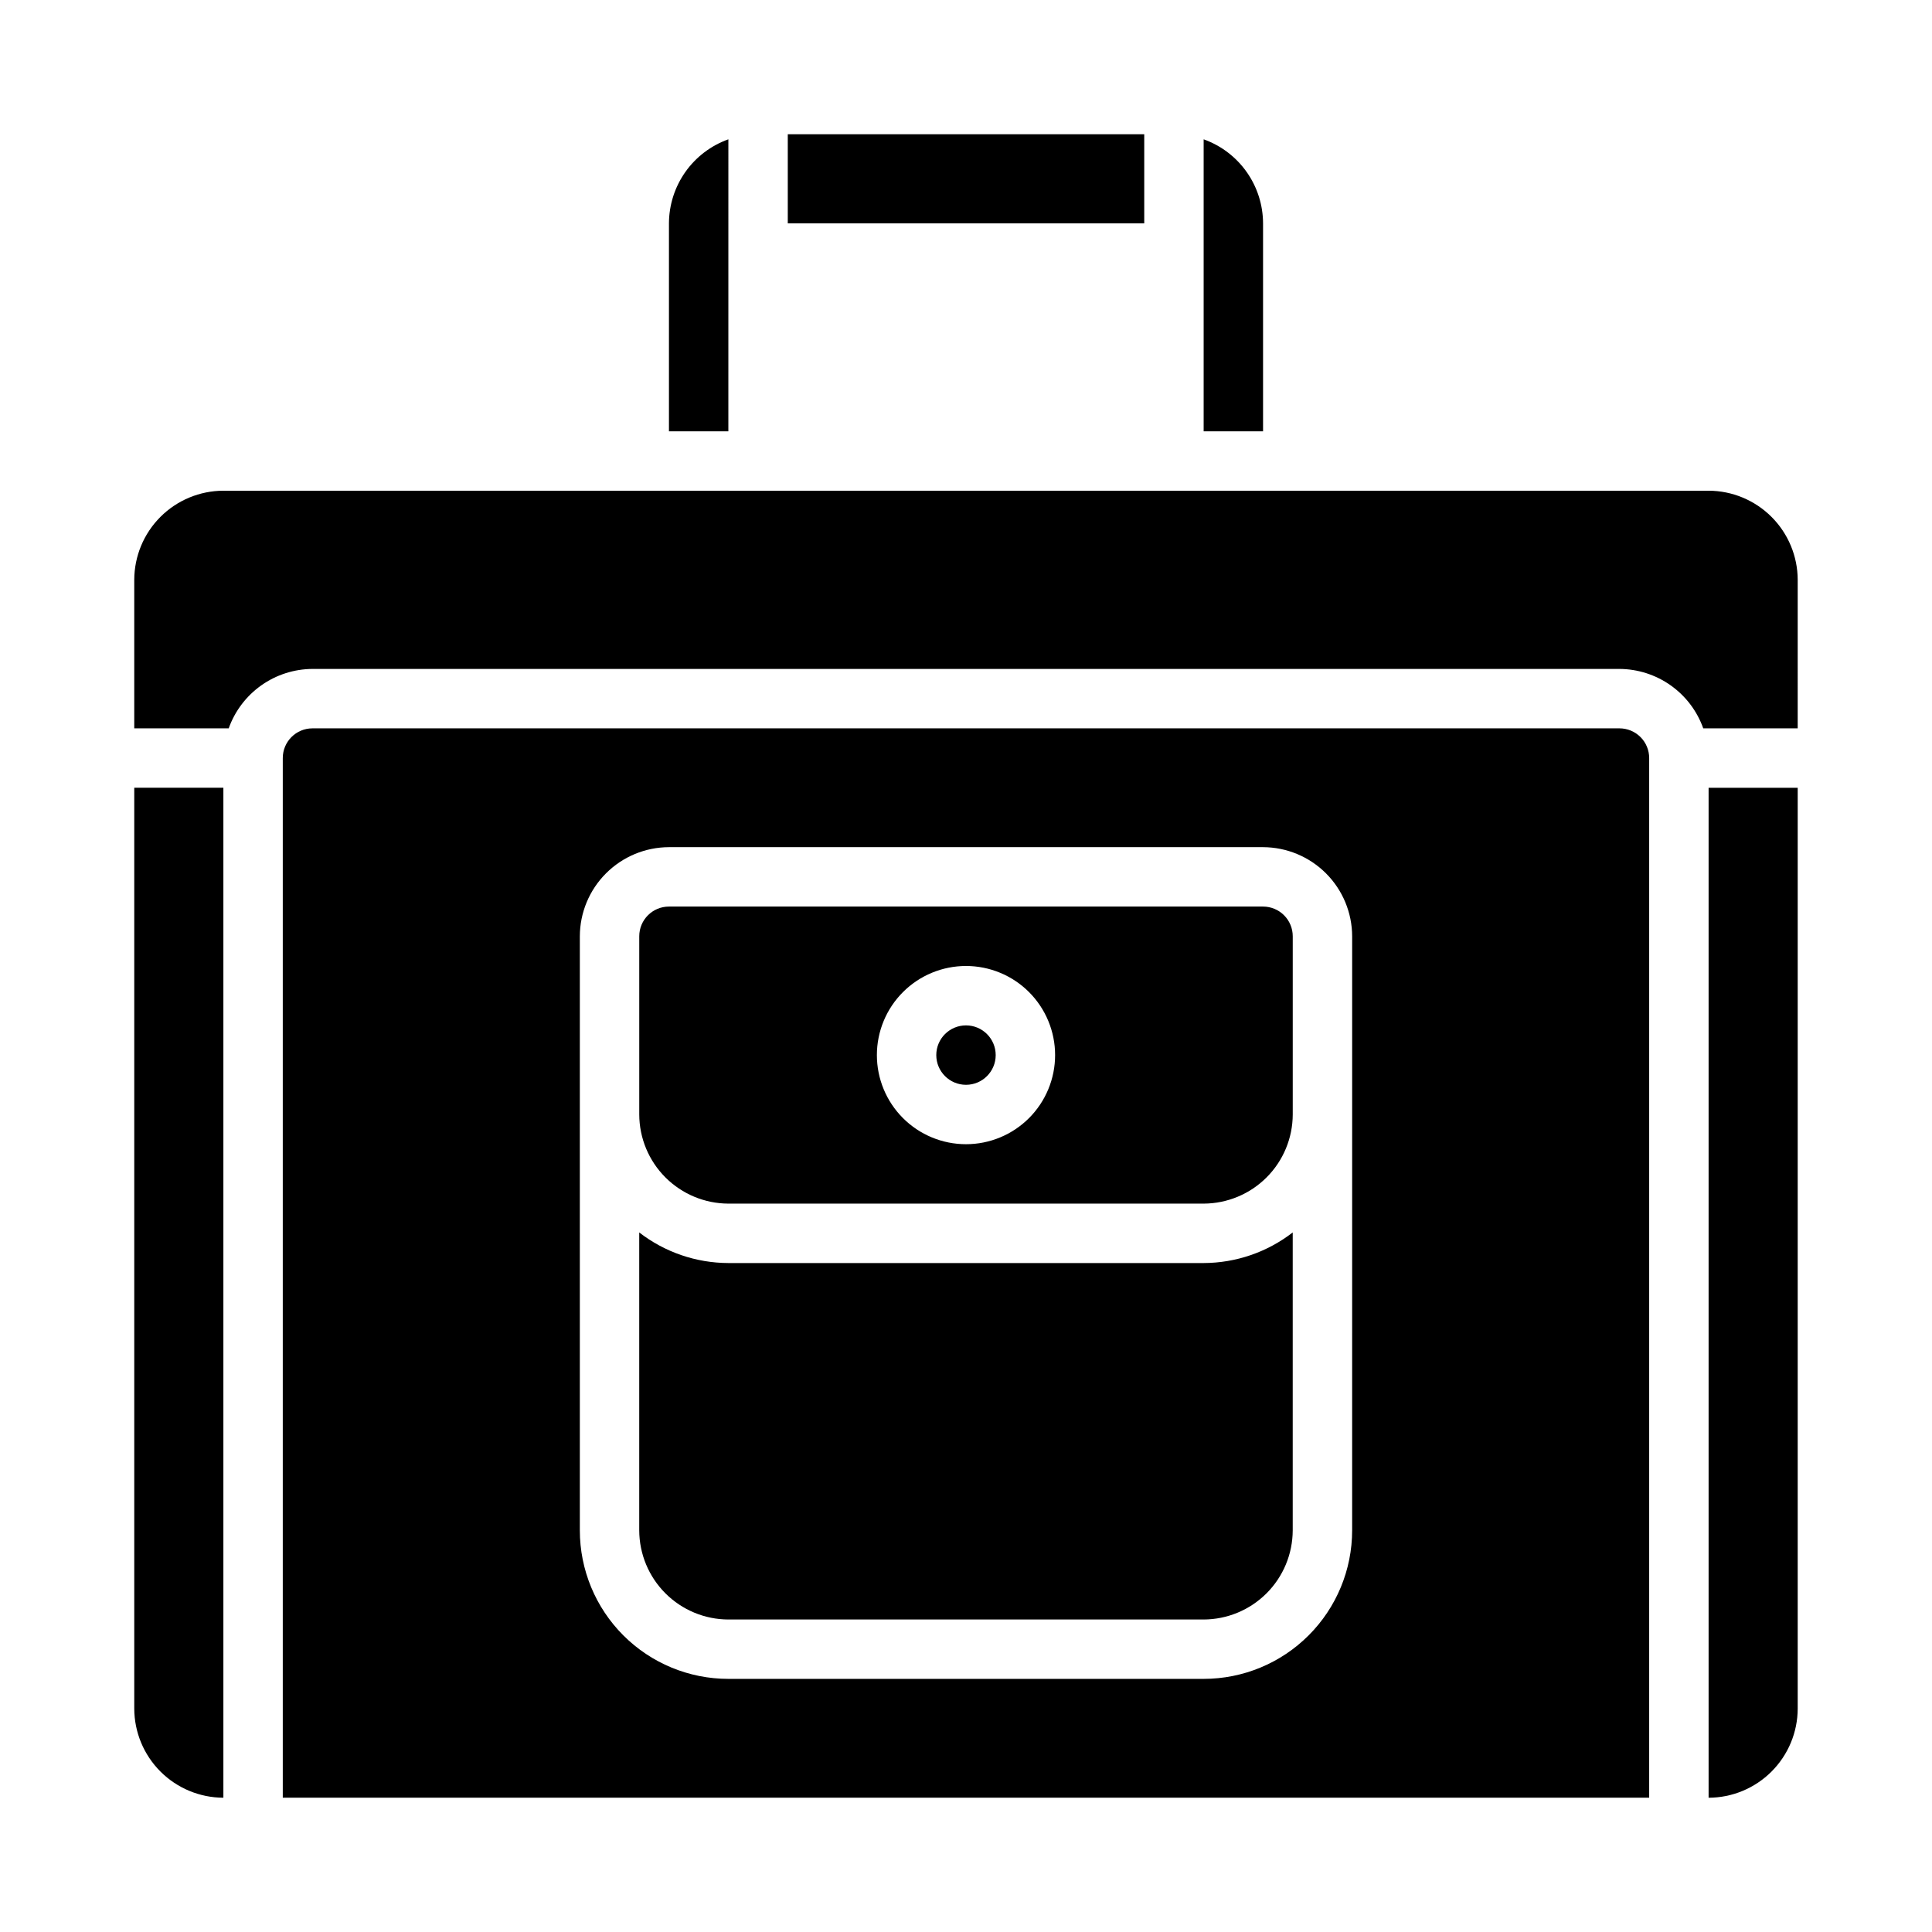
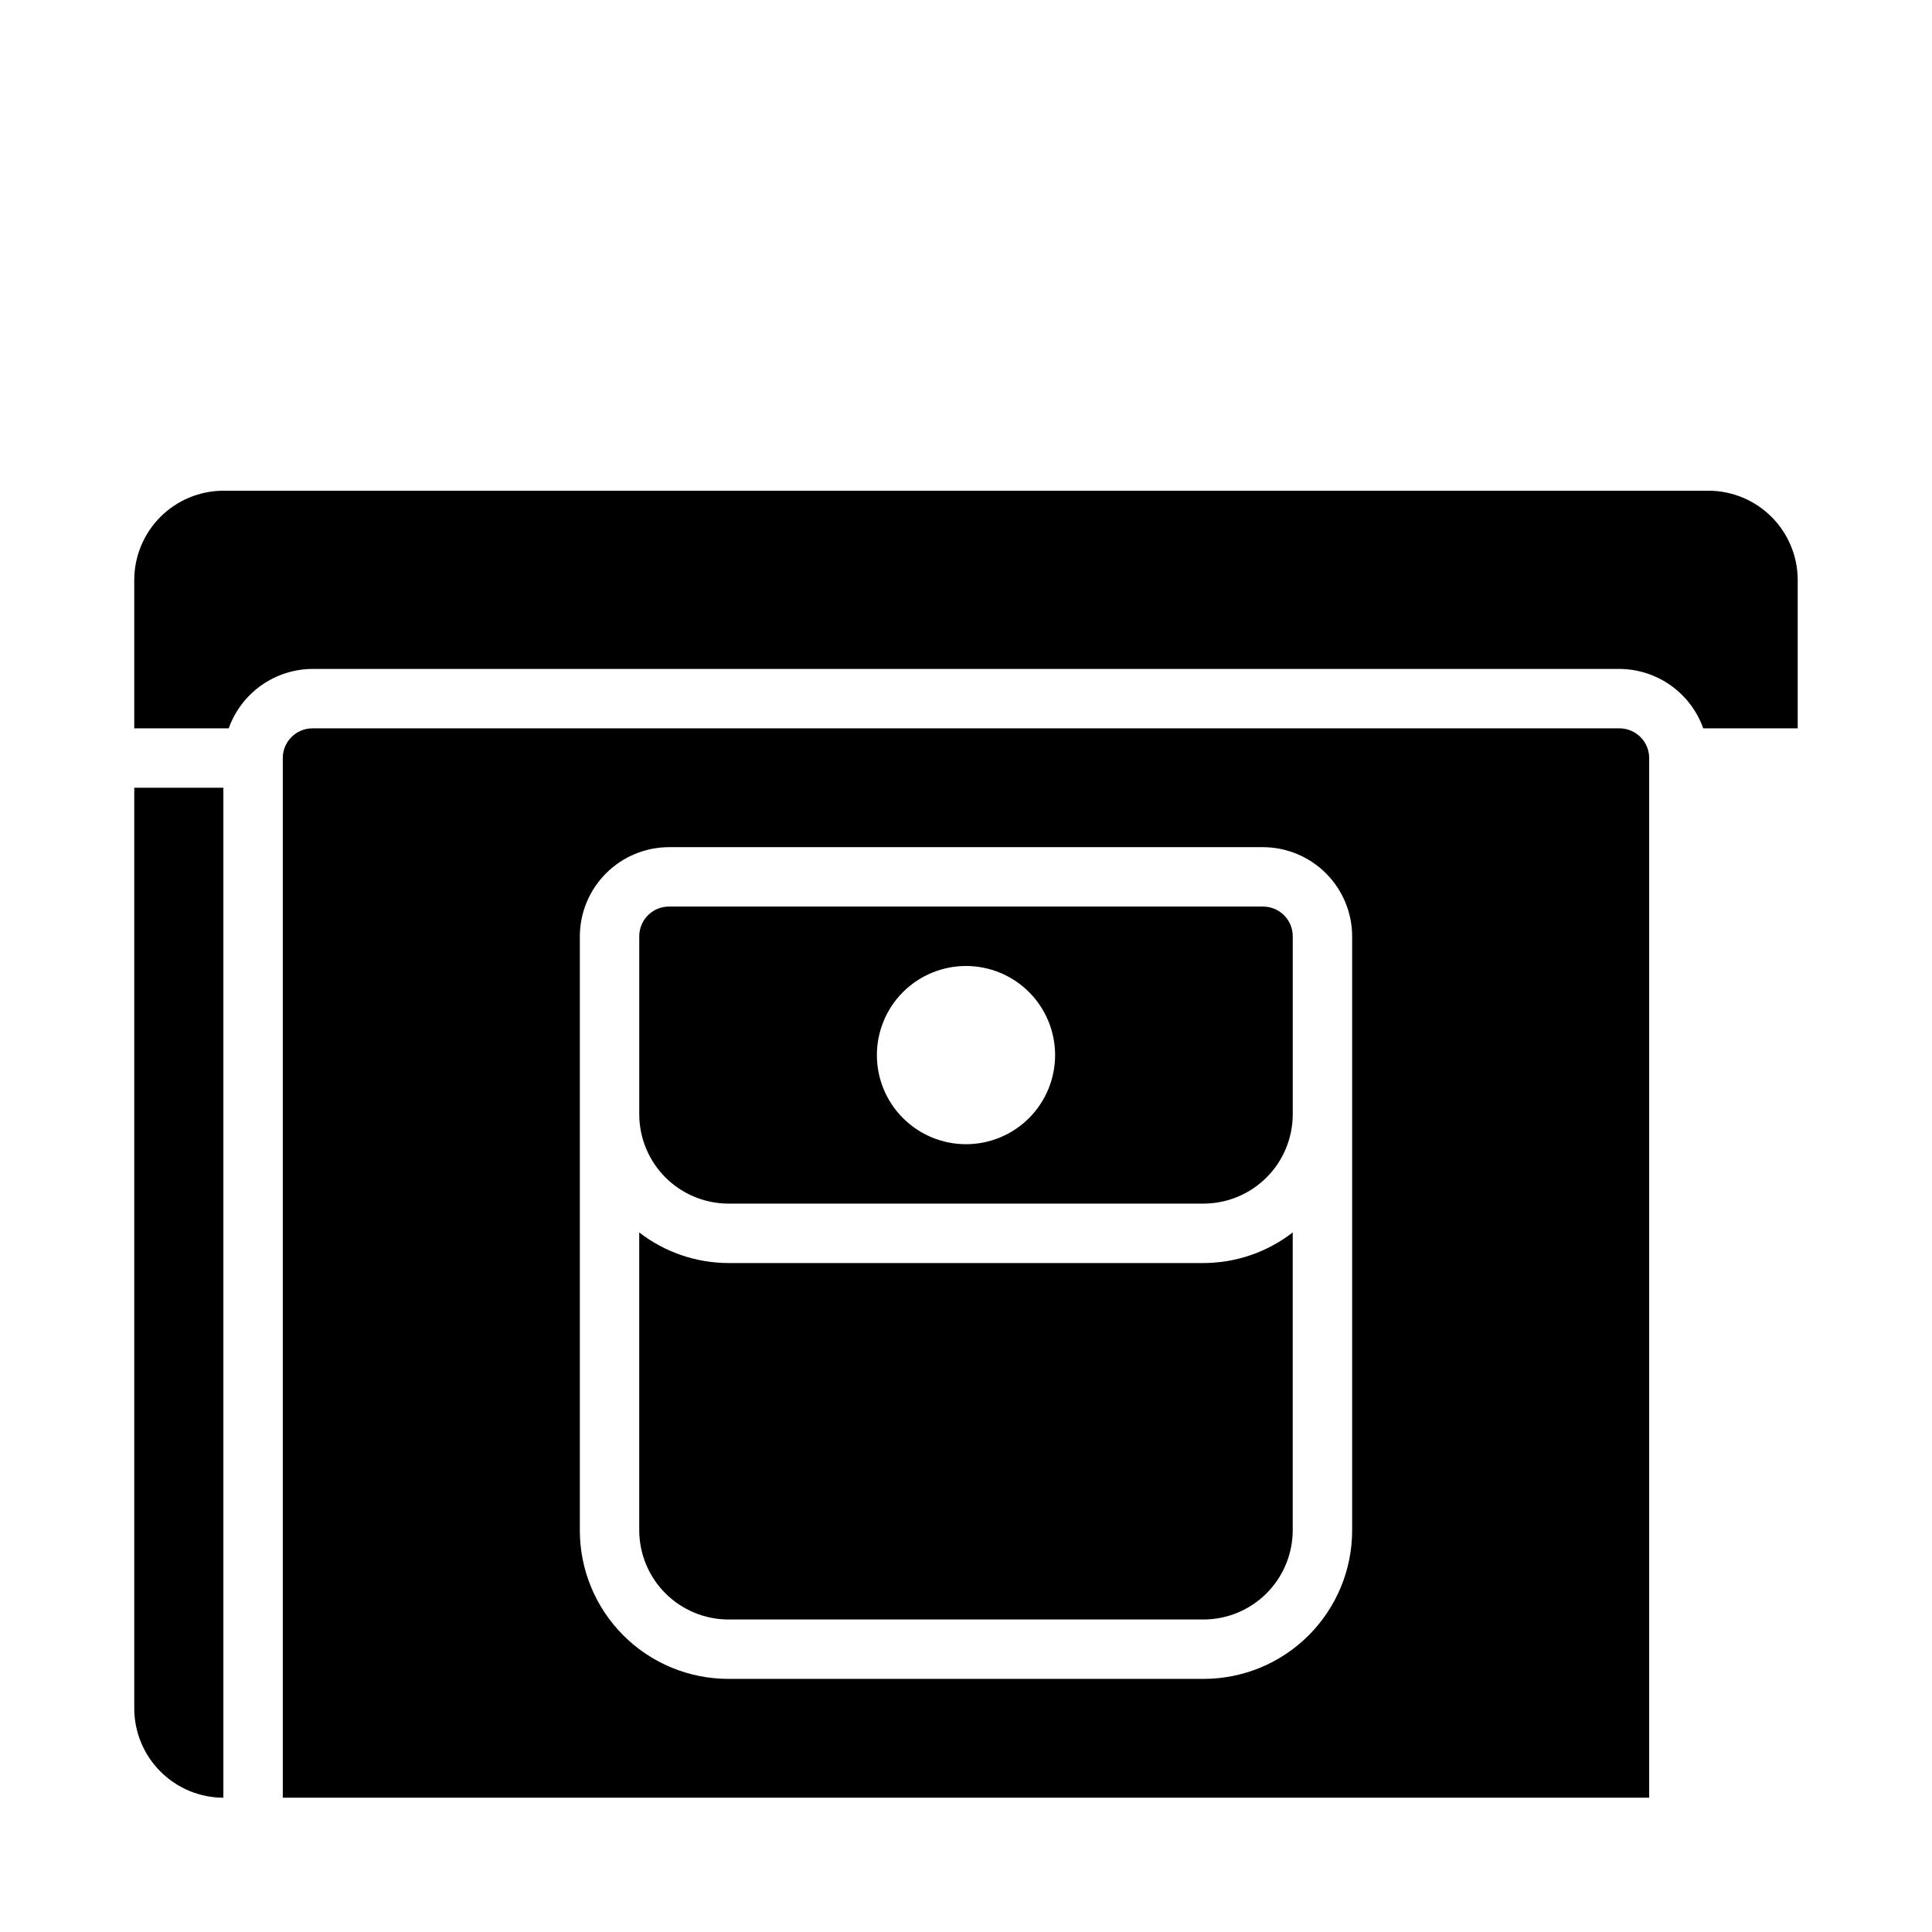
<svg xmlns="http://www.w3.org/2000/svg" fill="#000000" width="800px" height="800px" version="1.1" viewBox="144 144 512 512">
  <g>
    <path d="m478.72 384.25h-157.44c-4.348 0-7.871 3.523-7.871 7.871v47.234c0.02 6.258 2.512 12.254 6.938 16.676 4.426 4.426 10.422 6.922 16.68 6.941h125.95c6.254-0.02 12.25-2.516 16.676-6.941 4.426-4.422 6.918-10.418 6.938-16.676v-47.234c0-2.086-0.828-4.09-2.305-5.566-1.477-1.477-3.481-2.305-5.566-2.305zm-78.719 62.977c-6.266 0-12.273-2.488-16.699-6.918-4.43-4.426-6.918-10.434-6.918-16.699 0-6.262 2.488-12.27 6.918-16.699 4.426-4.426 10.434-6.914 16.699-6.914 6.262 0 12.27 2.488 16.699 6.914 4.426 4.43 6.914 10.438 6.914 16.699 0 6.266-2.488 12.273-6.914 16.699-4.43 4.43-10.438 6.918-16.699 6.918z" />
-     <path d="m407.87 423.61c0 4.348-3.523 7.875-7.871 7.875s-7.875-3.527-7.875-7.875c0-4.348 3.527-7.871 7.875-7.871s7.871 3.523 7.871 7.871" />
    <path d="m337.02 478.72c-8.551-0.023-16.855-2.875-23.617-8.109v78.957c0.02 6.258 2.512 12.254 6.938 16.68 4.426 4.426 10.422 6.918 16.68 6.938h125.95c6.254-0.02 12.25-2.512 16.676-6.938 4.426-4.426 6.918-10.422 6.938-16.68v-78.957c-6.762 5.234-15.062 8.086-23.613 8.109z" />
-     <path d="m620.41 352.77h-23.613v267.65c6.258-0.016 12.25-2.512 16.676-6.938 4.426-4.426 6.922-10.418 6.938-16.676z" />
    <path d="m620.41 297.66c-0.016-6.258-2.512-12.254-6.938-16.68-4.426-4.426-10.418-6.918-16.676-6.938h-393.6c-6.258 0.02-12.254 2.512-16.68 6.938s-6.918 10.422-6.938 16.68v39.359h25.031c1.637-4.59 4.644-8.562 8.617-11.379 3.969-2.816 8.715-4.34 13.582-4.367h346.37c4.867 0.027 9.613 1.551 13.586 4.367 3.973 2.816 6.981 6.789 8.613 11.379h25.031z" />
    <path d="m179.58 596.8c0.02 6.258 2.512 12.25 6.938 16.676 4.426 4.426 10.422 6.922 16.68 6.938v-267.65h-23.617z" />
-     <path d="m352.77 179.58h94.465v23.617h-94.465z" />
-     <path d="m462.98 180.92v77.379h15.742v-55.102c-0.012-4.883-1.531-9.641-4.352-13.629-2.816-3.988-6.797-7.008-11.391-8.648z" />
-     <path d="m321.28 258.3h15.742l0.004-77.379c-4.598 1.641-8.578 4.66-11.395 8.648-2.816 3.988-4.336 8.746-4.352 13.629z" />
    <path d="m573.18 337.02h-346.37c-4.348 0-7.871 3.523-7.871 7.871v275.52h362.11v-275.52c0-2.09-0.828-4.09-2.305-5.566s-3.481-2.305-5.566-2.305zm-70.848 212.54c0 10.441-4.148 20.449-11.531 27.832-7.379 7.383-17.391 11.527-27.828 11.527h-125.95c-10.441 0-20.453-4.144-27.832-11.527-7.383-7.383-11.527-17.391-11.527-27.832v-157.44c0.016-6.258 2.512-12.254 6.938-16.676 4.422-4.426 10.418-6.922 16.676-6.938h157.44c6.258 0.016 12.254 2.512 16.68 6.938 4.422 4.422 6.918 10.418 6.938 16.676z" />
  </g>
</svg>